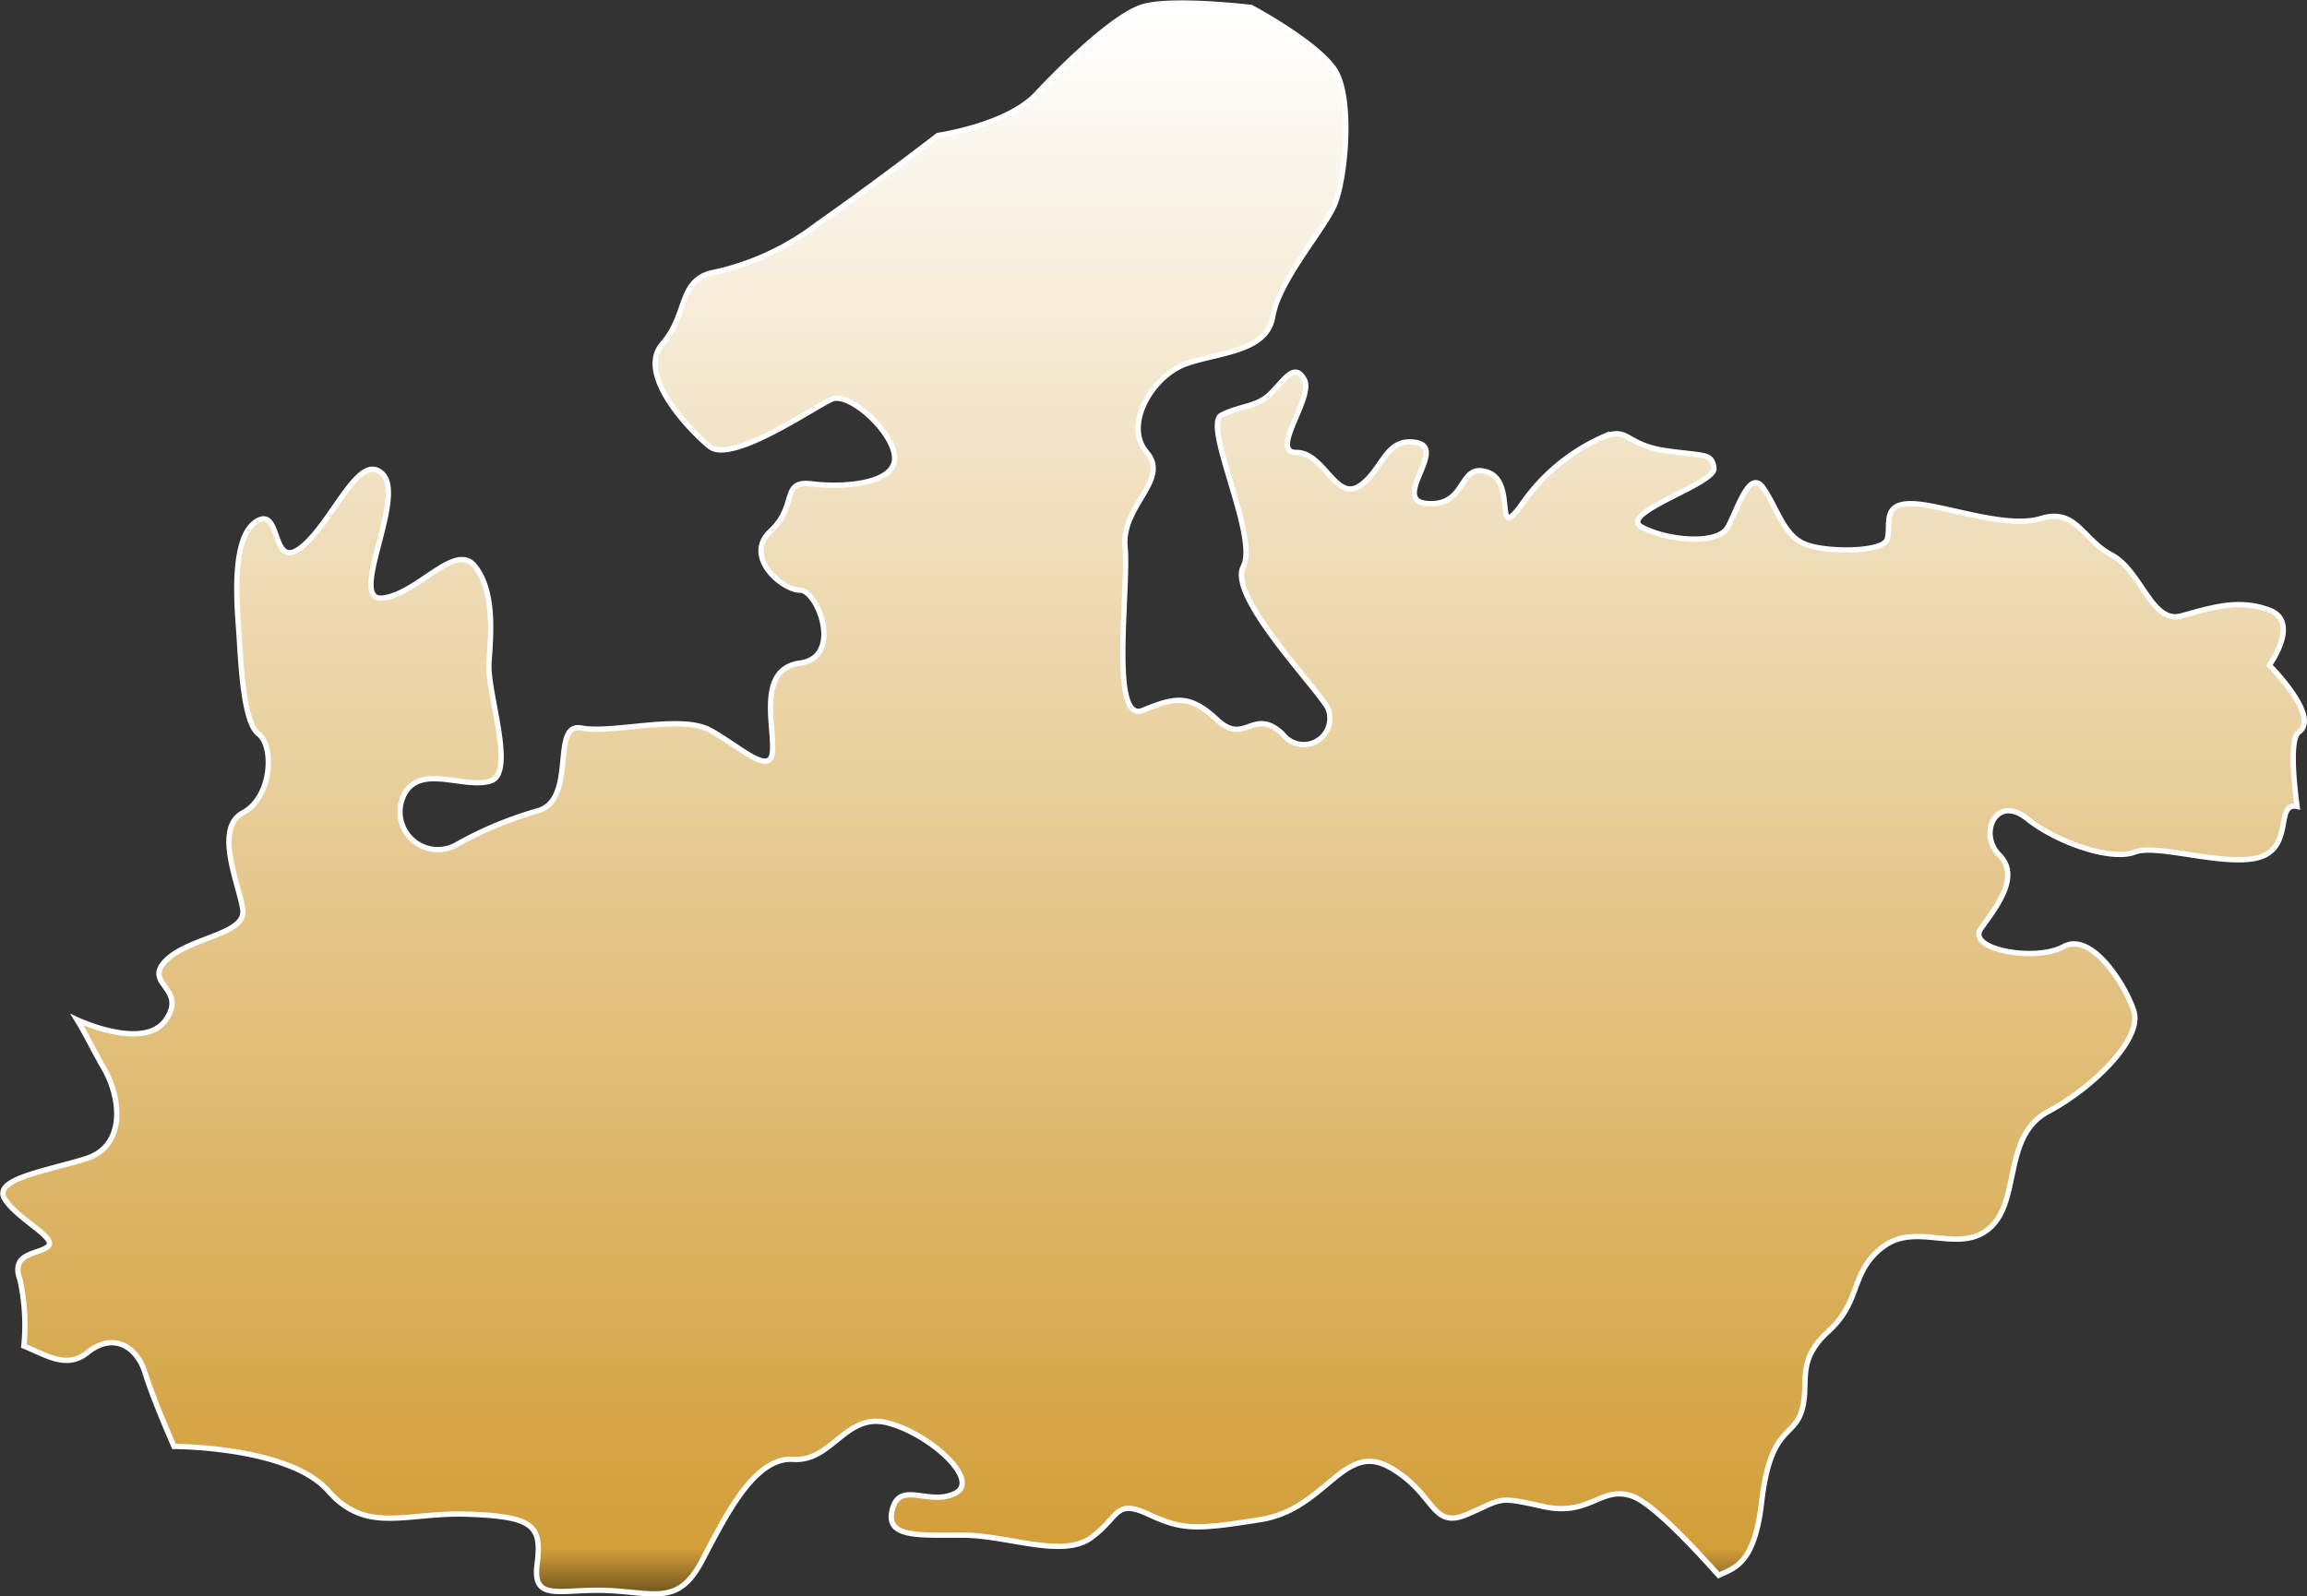
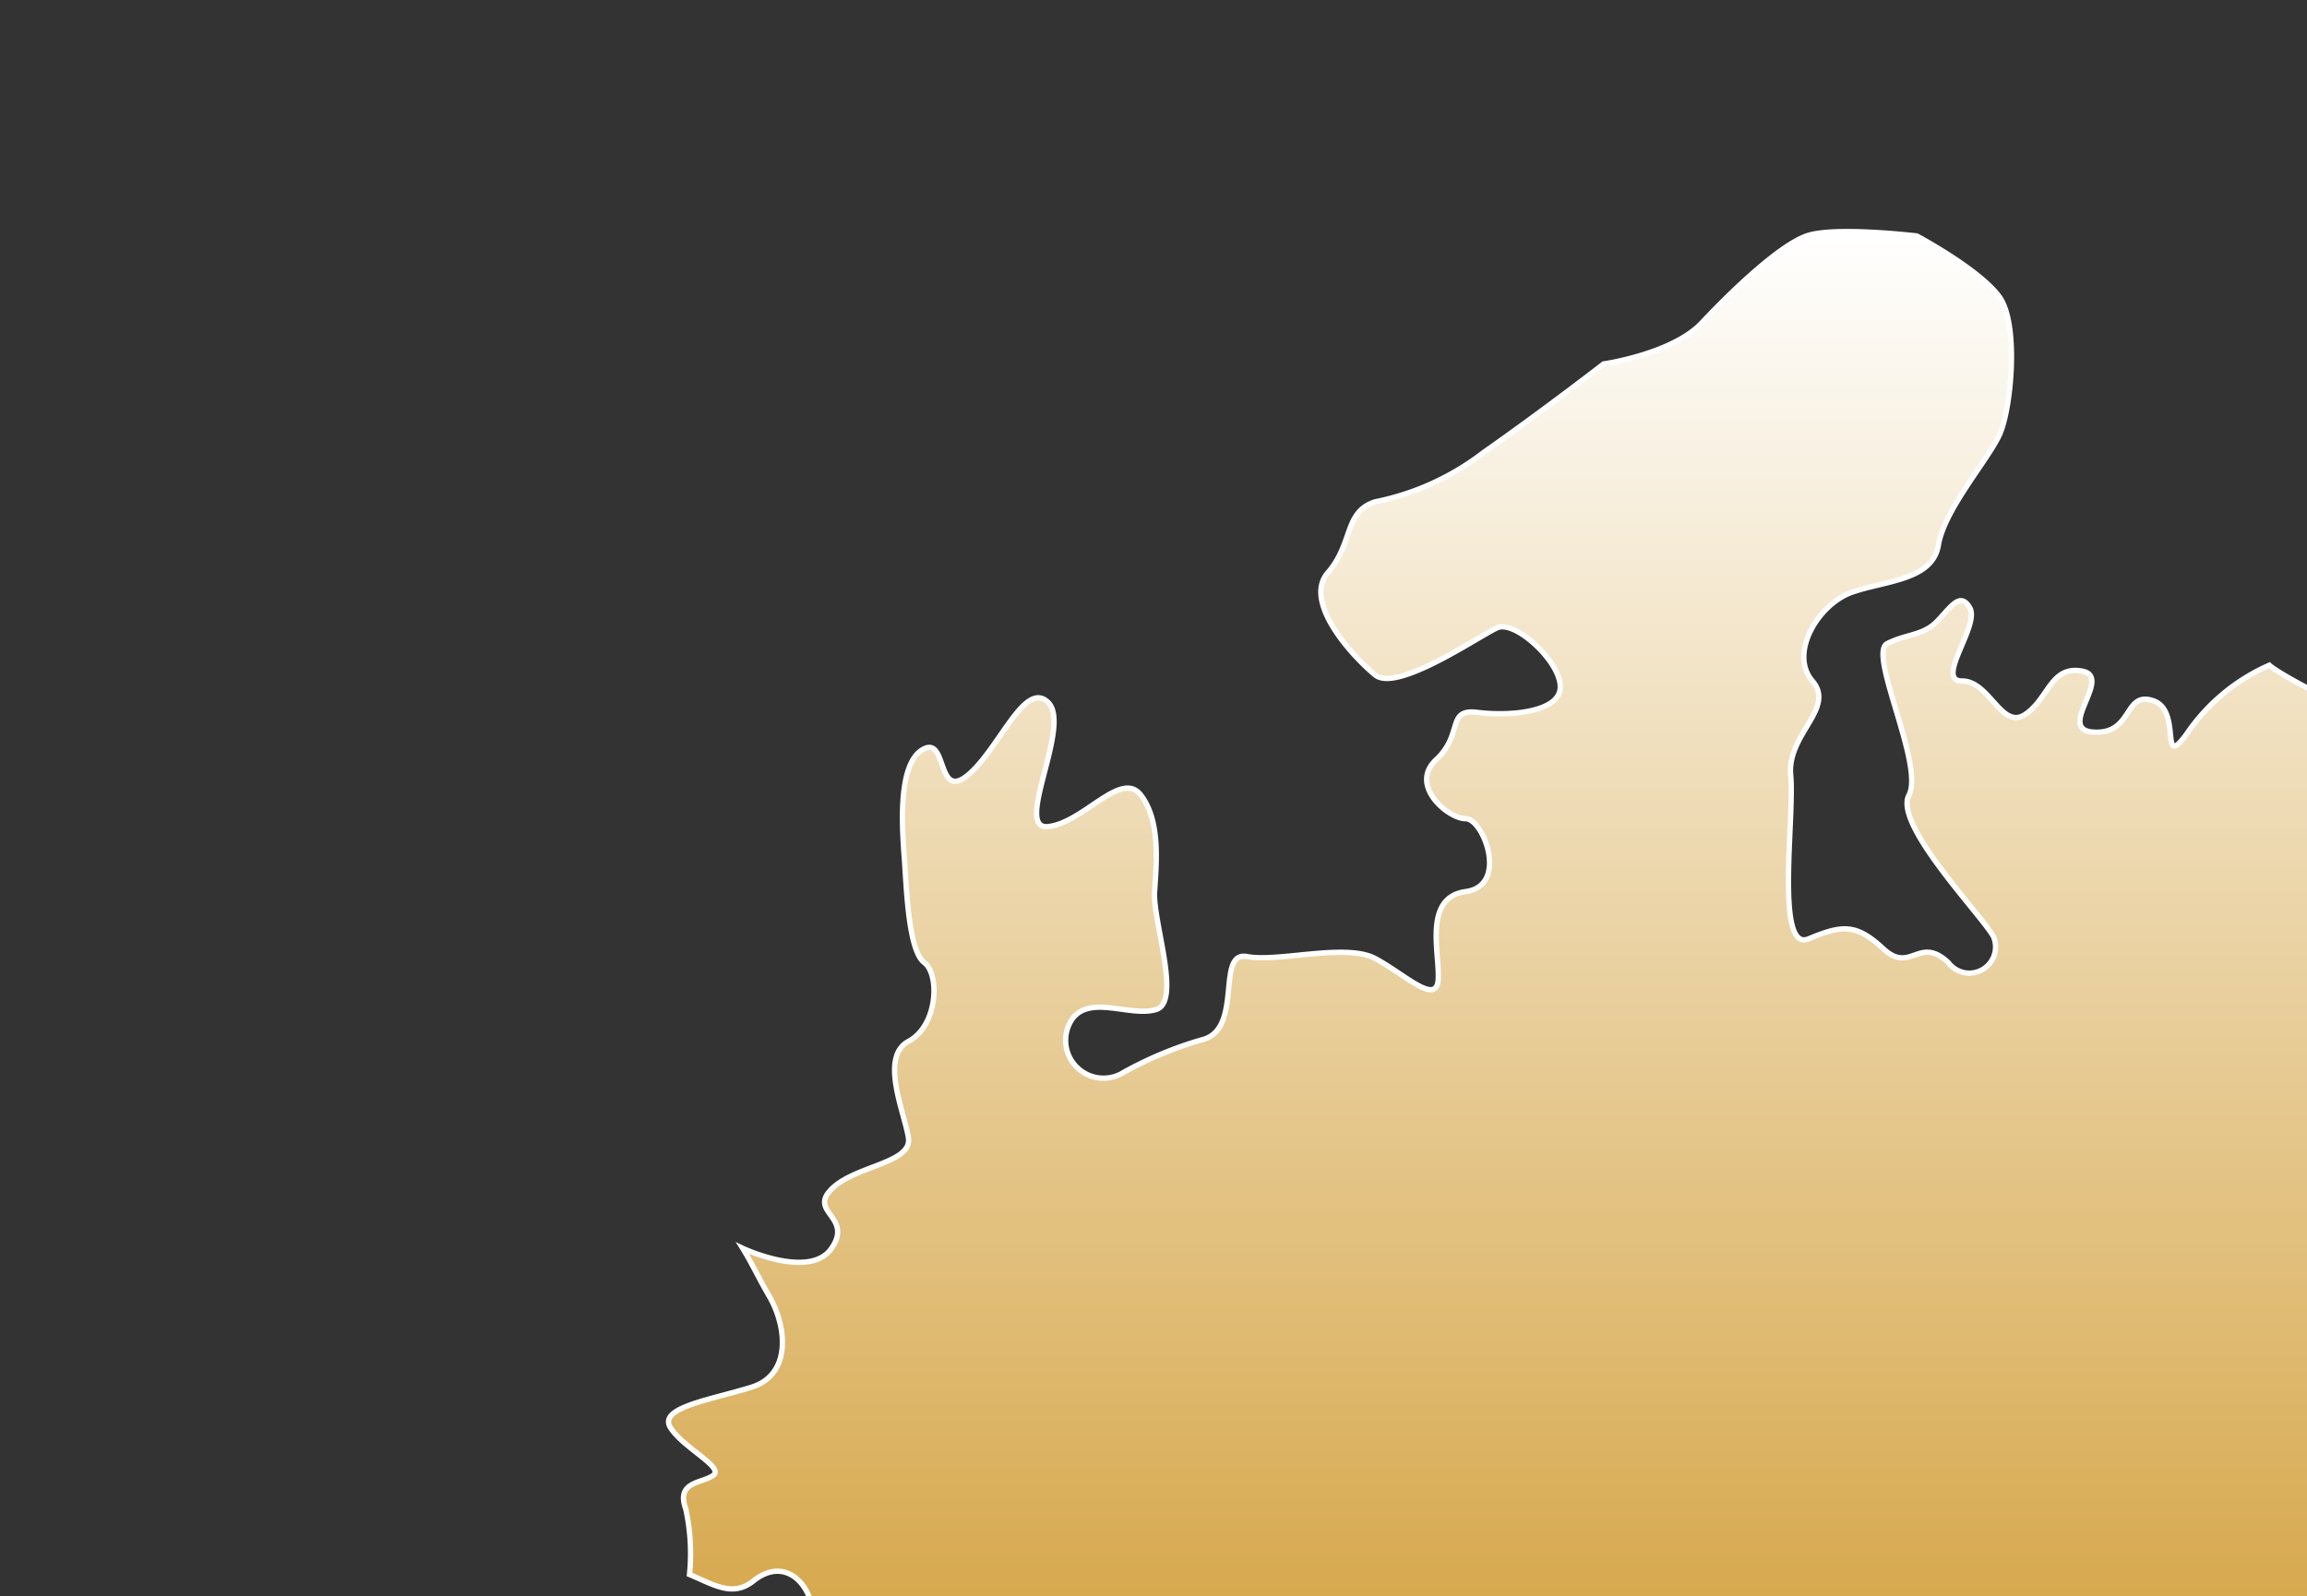
<svg xmlns="http://www.w3.org/2000/svg" width="108.31" height="74.95" viewBox="0 0 108.31 74.95">
  <rect x="0" y="0" width="108.31" height="74.95" fill="#333333" stroke="none" />
  <defs>
    <linearGradient id="linear-gradient" x1="0.5" x2="0.5" y2="1" gradientUnits="objectBoundingBox">
      <stop offset="0" stop-color="#fff" />
      <stop offset="0.97" stop-color="#d29e38" />
      <stop offset="1" stop-color="#694f1c" />
    </linearGradient>
  </defs>
  <g id="Group_41" data-name="Group 41" transform="translate(0.126 0.15)">
-     <path id="Path_95" data-name="Path 95" d="M963.25,1719.9s1.48-2.035,0-2.589-2.774-.092-4.148.277-1.863-2.127-3.25-2.862-1.664-2.224-3.329-1.713-4.716-.7-6.1-.7-.925,1.018-1.11,1.665-3.051.646-3.976.184-1.2-1.664-1.849-2.589-1.2,1.018-1.664,1.849-2.774.648-4.016,0,3.462-2.034,3.369-2.774-.462-.555-2.312-.832-1.664-1.11-2.866-.648a9.13,9.13,0,0,0-3.884,3.236c-1.3,1.757-.184-1.11-1.571-1.572s-.925,1.572-2.774,1.479.925-2.589-.555-2.866-1.571,1.3-2.681,2.035-1.664-1.572-2.959-1.572.833-2.589.37-3.421-.925,0-1.572.647-1.387.555-2.312,1.018,1.757,5.732,1.018,7.12,3.514,5.734,3.976,6.658a1.231,1.231,0,0,1-2.128,1.2c-1.387-1.294-1.756.554-3.051-.648s-1.942-1.11-3.514-.462-.646-5.732-.832-7.675,2.127-3.144,1.017-4.438.277-3.606,1.849-4.161,3.791-.555,4.068-2.219,2.312-3.976,2.867-5.178.925-5.179,0-6.473-3.884-2.866-3.884-2.866-3.884-.463-5.178,0-3.514,2.589-4.9,4.068-4.623,1.942-4.623,1.942-2.866,2.22-5.64,4.161a12.281,12.281,0,0,1-5.08,2.312c-1.473.462-1.023,1.941-2.226,3.328s1.2,3.976,2.226,4.809,4.895-1.849,5.727-2.219,2.958,1.571,2.958,2.773-2.4,1.387-3.883,1.2-.648,1.017-1.943,2.219.555,2.774,1.387,2.774,2.035,3.144,0,3.422-1.2,2.958-1.294,4.154-1.572-.271-2.953-1.01-4.537.185-6.017-.092-.185,3.329-2.035,3.883a17.454,17.454,0,0,0-3.791,1.573,1.777,1.777,0,0,1-2.4-2.5c.833-1.2,2.774-.092,3.964-.472s-.172-4.151-.08-5.538.277-3.33-.647-4.531-2.682,1.295-4.346,1.48,1.11-4.717,0-5.825-2.312,2.219-3.791,3.421-.925-1.941-2.127-1.2-.925,3.884-.833,5.178.185,4.254.925,4.809.648,2.959-.73,3.7-.194,3.328-.009,4.531-2.5,1.3-3.606,2.405,1.017,1.294,0,2.783-4.178,0-4.178,0h0c.428.69.756,1.407,1.246,2.248.832,1.426,1.069,3.685-.833,4.279s-4.4.952-3.8,1.9,2.5,1.841,2.021,2.228-1.783.268-1.307,1.576a9.807,9.807,0,0,1,.179,3.092c1.127.47,2.028,1.082,3,.3,1.227-.982,2.33-.245,2.7.98s1.35,3.435,1.35,3.435,5.4,0,7.236,2.085,3.679.981,6.623,1.1,3.435.49,3.189,2.331,1.1,1.154,3.312,1.251,3.312.711,4.416-1.375,2.453-4.906,4.293-4.783,2.453-2.208,4.416-1.718,4.416,2.7,3.189,3.312-2.576-.614-2.944.737,1.15,1.227,3.274,1.227,4.7,1.1,6.049.122,1.1-1.84,2.7-1.1,2.208.736,5.274.245,3.875-3.679,6.047-2.453,1.926,2.944,3.643,2.208,1.35-.859,3.557-.368,2.7-.982,4.171-.49c.9.3,2.765,2.253,4.076,3.724.727-.351,1.677-.5,2.014-3.433.413-3.583,1.494-3.01,1.885-4.3s-.325-2.293,1.252-3.727,1-2.8,2.581-3.979,3.584.4,5.018-.895.573-4.3,2.723-5.448,4.445-3.44,4.014-4.73-2.007-3.728-3.3-3.011-4.587.144-3.871-.859,1.864-2.438.86-3.442-.144-2.867,1.29-1.72,3.975,2.007,5.07,1.577,4.679.86,6.111.143c1.262-.631.526-2.485,1.506-2.284-.226-1.74-.289-3.222.093-3.5C965.655,1722.3,963.25,1719.9,963.25,1719.9Z" transform="translate(-856.836 -1688.811)" stroke="#fff" stroke-width="0.25" fill="url(#linear-gradient)" />
+     <path id="Path_95" data-name="Path 95" d="M963.25,1719.9a9.13,9.13,0,0,0-3.884,3.236c-1.3,1.757-.184-1.11-1.571-1.572s-.925,1.572-2.774,1.479.925-2.589-.555-2.866-1.571,1.3-2.681,2.035-1.664-1.572-2.959-1.572.833-2.589.37-3.421-.925,0-1.572.647-1.387.555-2.312,1.018,1.757,5.732,1.018,7.12,3.514,5.734,3.976,6.658a1.231,1.231,0,0,1-2.128,1.2c-1.387-1.294-1.756.554-3.051-.648s-1.942-1.11-3.514-.462-.646-5.732-.832-7.675,2.127-3.144,1.017-4.438.277-3.606,1.849-4.161,3.791-.555,4.068-2.219,2.312-3.976,2.867-5.178.925-5.179,0-6.473-3.884-2.866-3.884-2.866-3.884-.463-5.178,0-3.514,2.589-4.9,4.068-4.623,1.942-4.623,1.942-2.866,2.22-5.64,4.161a12.281,12.281,0,0,1-5.08,2.312c-1.473.462-1.023,1.941-2.226,3.328s1.2,3.976,2.226,4.809,4.895-1.849,5.727-2.219,2.958,1.571,2.958,2.773-2.4,1.387-3.883,1.2-.648,1.017-1.943,2.219.555,2.774,1.387,2.774,2.035,3.144,0,3.422-1.2,2.958-1.294,4.154-1.572-.271-2.953-1.01-4.537.185-6.017-.092-.185,3.329-2.035,3.883a17.454,17.454,0,0,0-3.791,1.573,1.777,1.777,0,0,1-2.4-2.5c.833-1.2,2.774-.092,3.964-.472s-.172-4.151-.08-5.538.277-3.33-.647-4.531-2.682,1.295-4.346,1.48,1.11-4.717,0-5.825-2.312,2.219-3.791,3.421-.925-1.941-2.127-1.2-.925,3.884-.833,5.178.185,4.254.925,4.809.648,2.959-.73,3.7-.194,3.328-.009,4.531-2.5,1.3-3.606,2.405,1.017,1.294,0,2.783-4.178,0-4.178,0h0c.428.69.756,1.407,1.246,2.248.832,1.426,1.069,3.685-.833,4.279s-4.4.952-3.8,1.9,2.5,1.841,2.021,2.228-1.783.268-1.307,1.576a9.807,9.807,0,0,1,.179,3.092c1.127.47,2.028,1.082,3,.3,1.227-.982,2.33-.245,2.7.98s1.35,3.435,1.35,3.435,5.4,0,7.236,2.085,3.679.981,6.623,1.1,3.435.49,3.189,2.331,1.1,1.154,3.312,1.251,3.312.711,4.416-1.375,2.453-4.906,4.293-4.783,2.453-2.208,4.416-1.718,4.416,2.7,3.189,3.312-2.576-.614-2.944.737,1.15,1.227,3.274,1.227,4.7,1.1,6.049.122,1.1-1.84,2.7-1.1,2.208.736,5.274.245,3.875-3.679,6.047-2.453,1.926,2.944,3.643,2.208,1.35-.859,3.557-.368,2.7-.982,4.171-.49c.9.3,2.765,2.253,4.076,3.724.727-.351,1.677-.5,2.014-3.433.413-3.583,1.494-3.01,1.885-4.3s-.325-2.293,1.252-3.727,1-2.8,2.581-3.979,3.584.4,5.018-.895.573-4.3,2.723-5.448,4.445-3.44,4.014-4.73-2.007-3.728-3.3-3.011-4.587.144-3.871-.859,1.864-2.438.86-3.442-.144-2.867,1.29-1.72,3.975,2.007,5.07,1.577,4.679.86,6.111.143c1.262-.631.526-2.485,1.506-2.284-.226-1.74-.289-3.222.093-3.5C965.655,1722.3,963.25,1719.9,963.25,1719.9Z" transform="translate(-856.836 -1688.811)" stroke="#fff" stroke-width="0.25" fill="url(#linear-gradient)" />
  </g>
</svg>